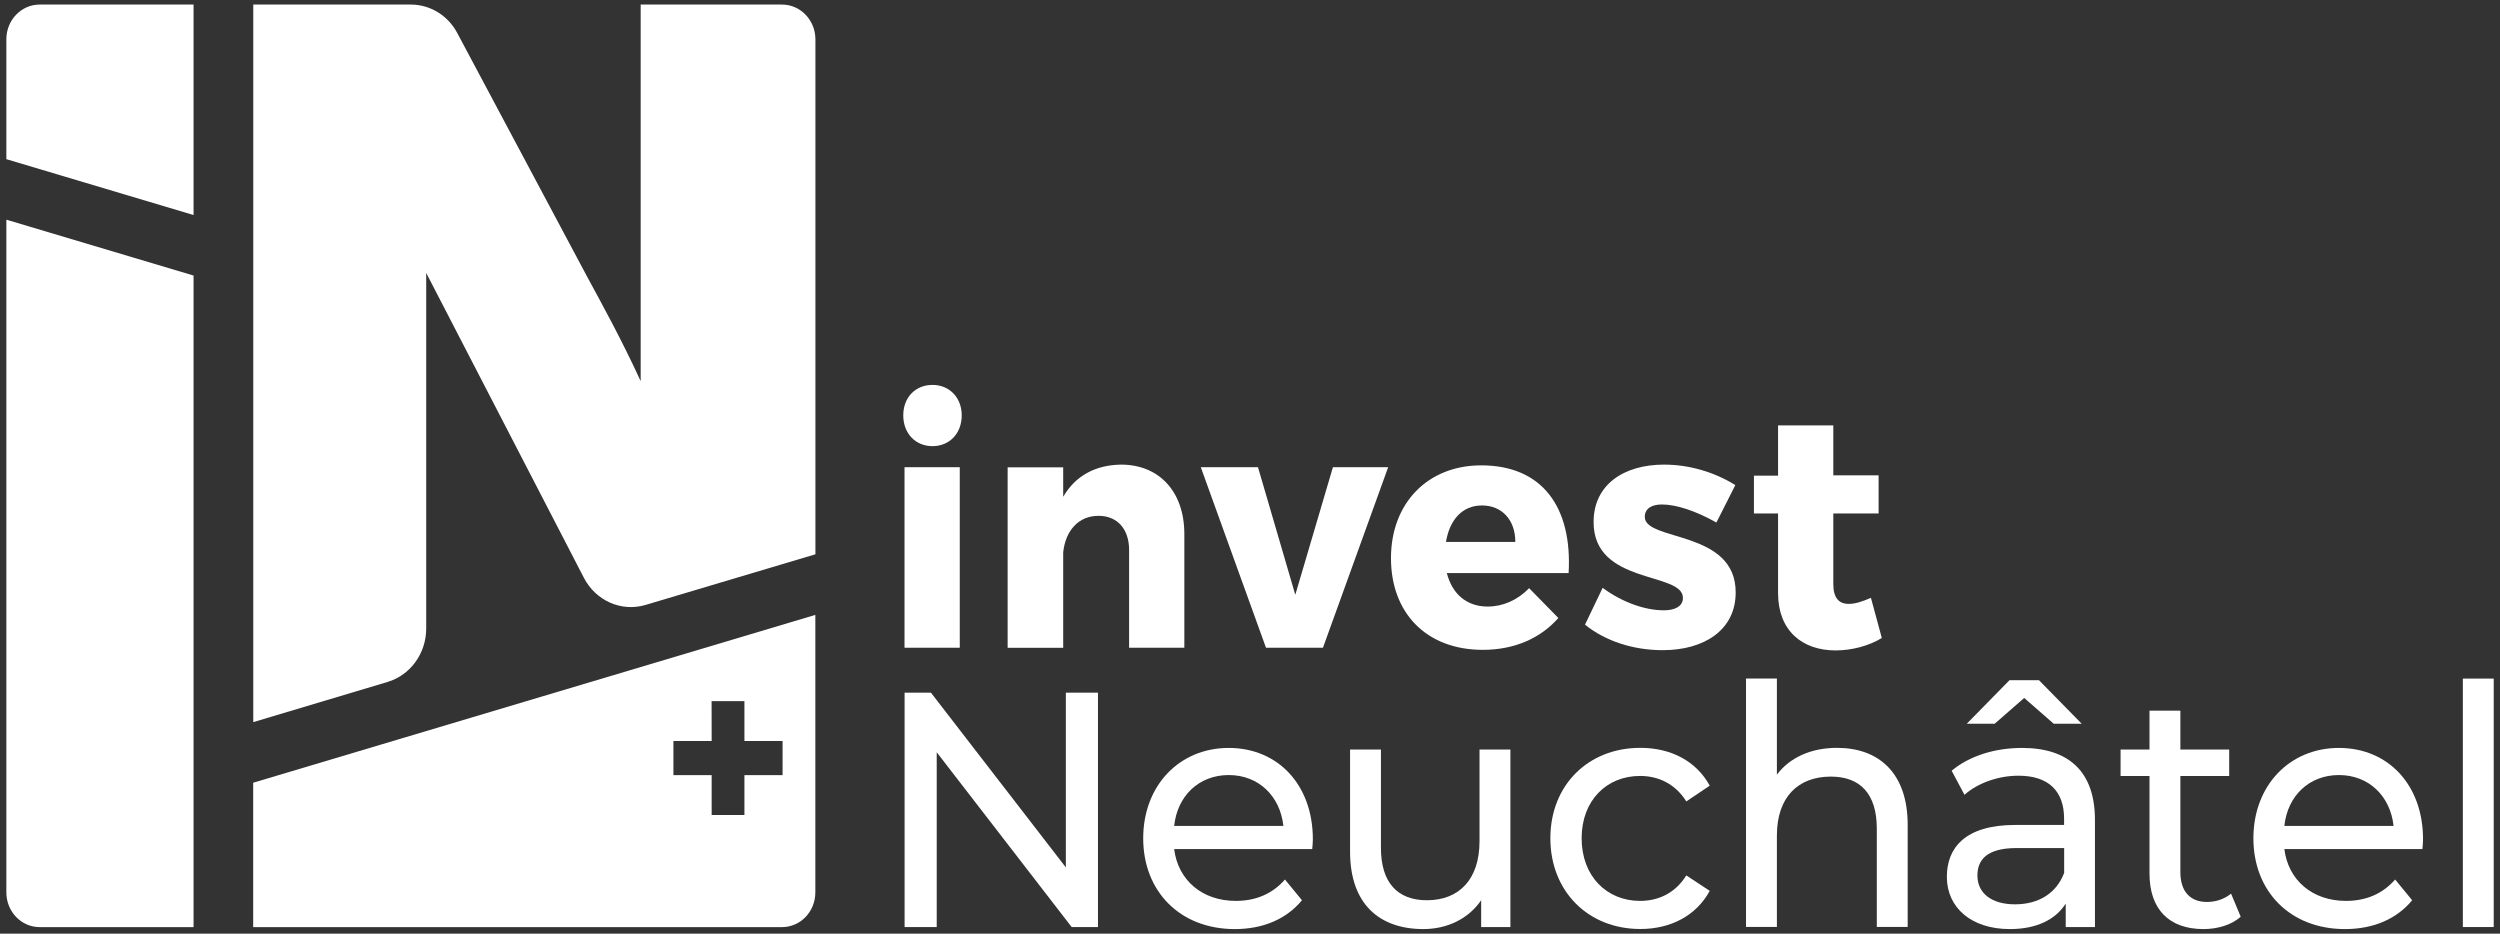
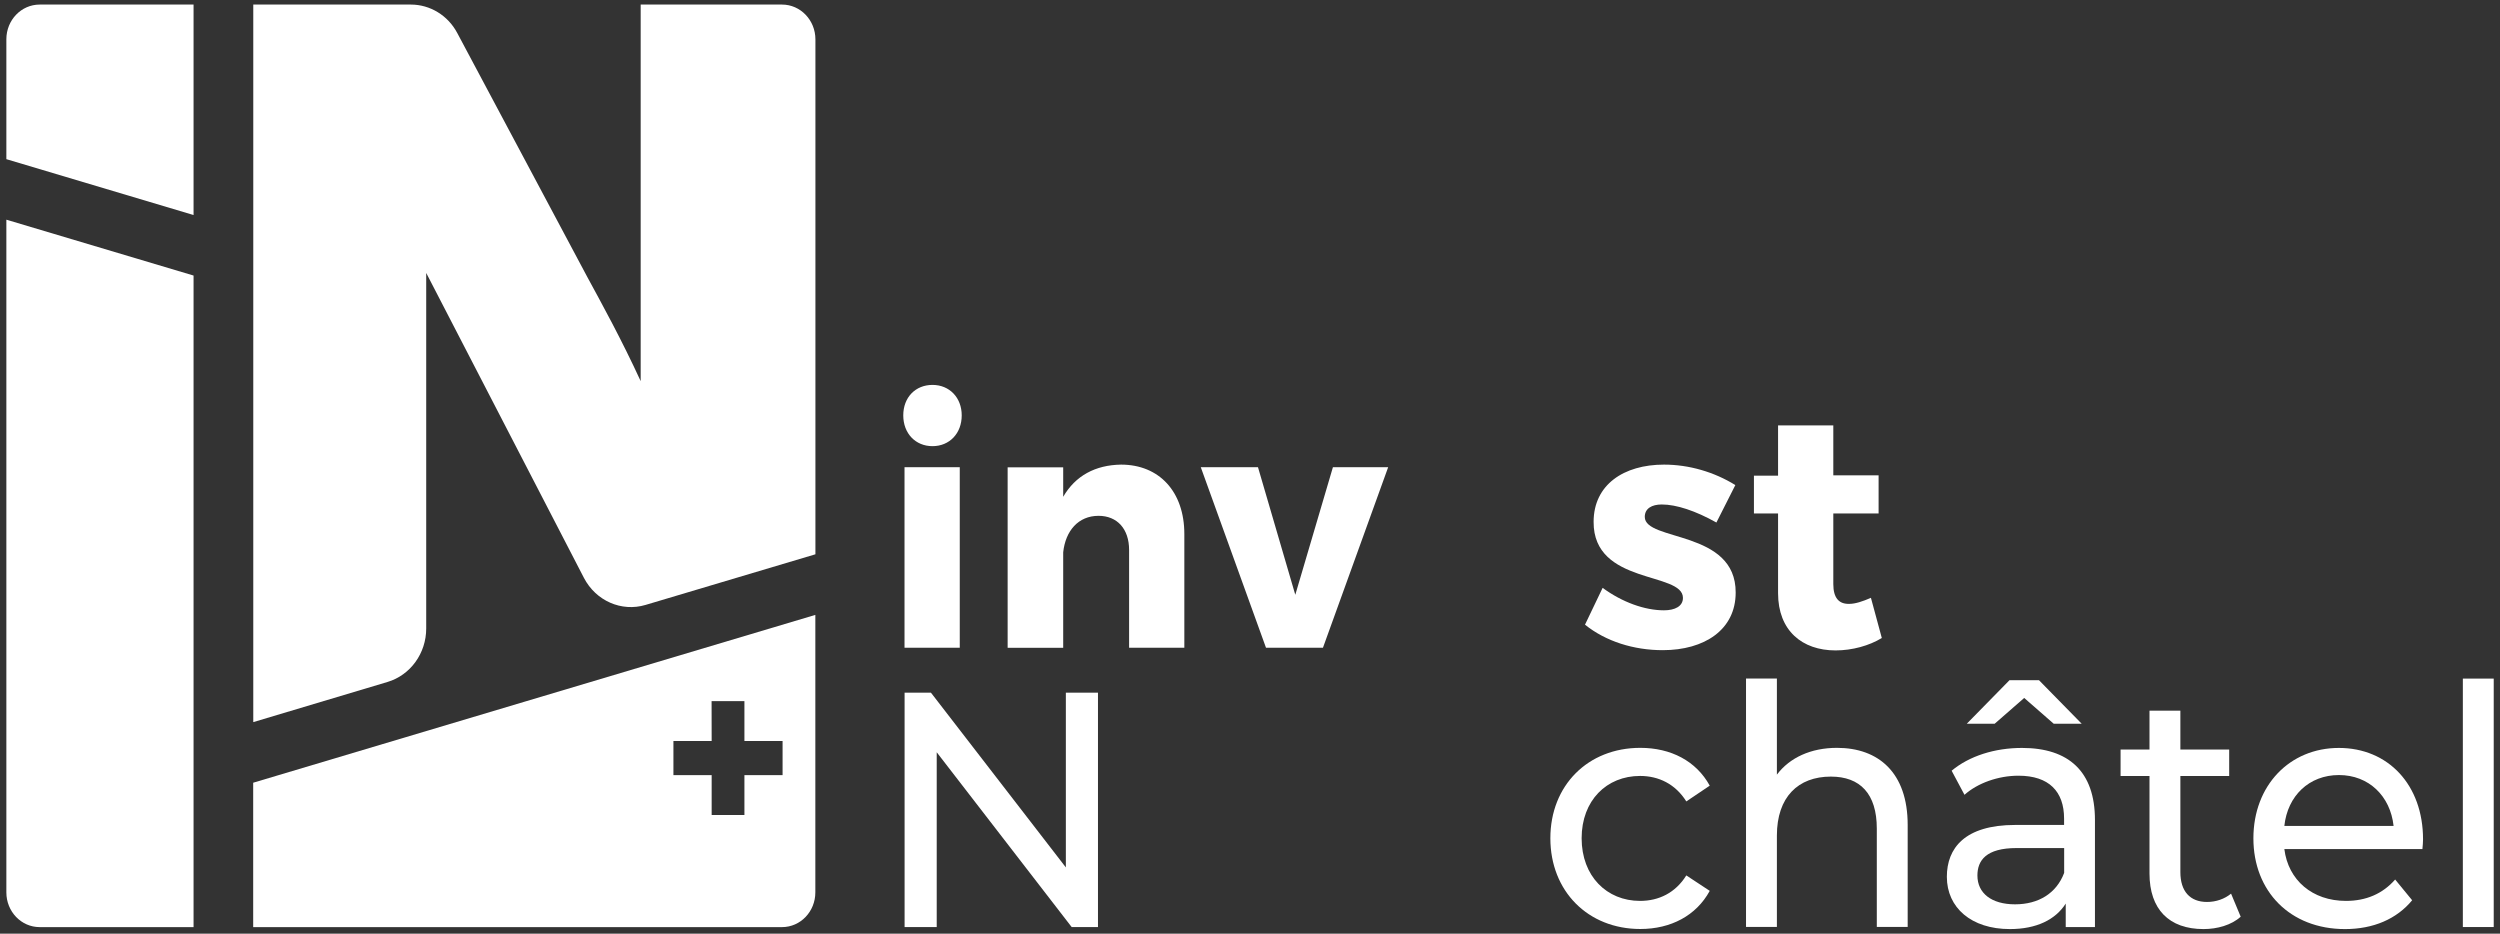
<svg xmlns="http://www.w3.org/2000/svg" width="324" height="121" viewBox="0 0 324 121" fill="none">
  <rect x="0" y="0" width="324" height="121" fill="#333333" stroke="none" />
  <path d="M0.824 20.628L25.085 27.868V0.592H5.14C2.754 0.592 0.824 2.603 0.824 5.09V20.628Z" fill="white" />
  <path d="M0.824 28.471L25.085 35.711V120.154H5.14C2.754 120.154 0.824 118.143 0.824 115.656V28.46V28.471Z" fill="white" />
  <path d="M124.639 53.832C124.639 56.171 123.055 57.822 120.851 57.822C118.647 57.822 117.063 56.171 117.063 53.832C117.063 51.493 118.647 49.884 120.851 49.884C123.055 49.884 124.639 51.535 124.639 53.832ZM117.225 83.945V60.553H124.385V83.945H117.225Z" fill="white" />
  <path d="M153.49 69.19V83.945H146.331V71.275C146.331 68.544 144.787 66.851 142.37 66.851C139.75 66.851 138.085 68.798 137.79 71.582V83.955H130.59V60.564H137.79V64.385C139.374 61.654 141.954 60.267 145.285 60.214C150.24 60.214 153.49 63.728 153.49 69.201V69.19Z" fill="white" />
  <path d="M164.072 83.945L155.623 60.553H163.036L167.87 77.086L172.745 60.553H179.905L171.455 83.945H164.082H164.072Z" fill="white" />
-   <path d="M203.292 74.271H187.511C188.222 77.044 190.131 78.61 192.802 78.61C194.762 78.61 196.671 77.785 198.174 76.229L201.962 80.092C199.677 82.696 196.295 84.22 192.182 84.22C184.85 84.22 180.27 79.446 180.27 72.334C180.27 65.221 185.013 60.31 191.969 60.31C199.88 60.31 203.79 65.729 203.292 74.281V74.271ZM196.387 70.238C196.387 67.369 194.64 65.507 192.06 65.507C189.481 65.507 187.856 67.412 187.399 70.238H196.397H196.387Z" fill="white" />
  <path d="M224.903 62.861L222.445 67.719C219.734 66.195 217.246 65.38 215.367 65.38C214.077 65.38 213.163 65.898 213.163 66.988C213.163 70.196 224.984 68.64 224.943 76.8C224.943 81.616 220.901 84.262 215.489 84.262C211.741 84.262 208.116 83.13 205.415 80.96L207.7 76.186C210.238 78.049 213.153 79.097 215.651 79.097C217.063 79.097 218.109 78.579 218.109 77.488C218.109 74.059 206.491 75.837 206.532 67.634C206.532 62.818 210.441 60.214 215.651 60.214C218.901 60.214 222.151 61.167 224.893 62.861H224.903Z" fill="white" />
  <path d="M243.883 82.685C242.258 83.68 240.055 84.294 237.891 84.294C233.565 84.294 230.437 81.733 230.437 76.874V66.544H227.31V61.643H230.437V55.134H237.597V61.601H243.467V66.544H237.597V75.7C237.597 77.52 238.348 78.303 239.679 78.261C240.43 78.261 241.385 77.954 242.472 77.478L243.883 82.685Z" fill="white" />
  <path d="M142.298 89.766V120.144H138.886L121.399 97.493V120.144H117.235V89.766H120.647L138.135 112.417V89.766H142.298Z" fill="white" />
-   <path d="M170.074 110.036H152.171C152.668 114.068 155.796 116.757 160.163 116.757C162.742 116.757 164.905 115.847 166.53 113.984L168.734 116.672C166.733 119.107 163.697 120.409 160.031 120.409C152.912 120.409 148.159 115.508 148.159 108.649C148.159 101.79 152.861 96.932 159.239 96.932C165.616 96.932 170.146 101.706 170.146 108.776C170.146 109.125 170.105 109.644 170.064 110.036H170.074ZM152.171 107.04H166.327C165.911 103.177 163.118 100.446 159.249 100.446C155.38 100.446 152.587 103.135 152.171 107.04Z" fill="white" />
-   <path d="M195.747 97.144V120.144H191.959V116.672C190.334 119.054 187.592 120.408 184.464 120.408C178.757 120.408 174.969 117.148 174.969 110.385V97.144H178.97V109.898C178.97 114.407 181.133 116.672 184.921 116.672C189.085 116.672 191.745 113.984 191.745 109.03V97.144H195.747Z" fill="white" />
  <path d="M200.927 108.638C200.927 101.78 205.801 96.921 212.585 96.921C216.536 96.921 219.826 98.615 221.583 101.822L218.546 103.865C217.135 101.61 214.961 100.562 212.555 100.562C208.228 100.562 204.979 103.727 204.979 108.638C204.979 113.55 208.228 116.757 212.555 116.757C214.972 116.757 217.135 115.719 218.546 113.454L221.583 115.455C219.836 118.662 216.546 120.398 212.585 120.398C205.801 120.398 200.927 115.497 200.927 108.638Z" fill="white" />
  <path d="M247.235 106.903V120.133H243.234V107.379C243.234 102.87 241.07 100.647 237.282 100.647C233.038 100.647 230.285 103.293 230.285 108.289V120.133H226.284V87.935H230.285V100.393C231.951 98.181 234.703 96.921 238.075 96.921C243.447 96.921 247.235 100.128 247.235 106.903Z" fill="white" />
  <path d="M271.506 106.257V120.144H267.718V117.106C266.388 119.191 263.93 120.408 260.477 120.408C255.481 120.408 252.312 117.635 252.312 113.634C252.312 109.951 254.597 106.913 261.178 106.913H267.505V106.087C267.505 102.573 265.545 100.531 261.595 100.531C258.974 100.531 256.304 101.483 254.597 103.007L252.932 99.885C255.217 97.98 258.507 96.932 262.052 96.932C268.084 96.932 271.506 99.97 271.506 106.267V106.257ZM258.517 93.799H254.892L260.427 88.157H264.255L269.79 93.799H266.164L262.336 90.454L258.507 93.799H258.517ZM267.515 113.116V109.908H261.351C257.39 109.908 256.273 111.517 256.273 113.465C256.273 115.762 258.101 117.201 261.148 117.201C264.194 117.201 266.52 115.772 267.515 113.126V113.116Z" fill="white" />
  <path d="M290.405 118.8C289.197 119.89 287.369 120.408 285.572 120.408C281.113 120.408 278.574 117.847 278.574 113.2V100.573H274.827V97.144H278.574V92.106H282.576V97.144H288.902V100.573H282.576V113.031C282.576 115.508 283.825 116.894 286.029 116.894C287.196 116.894 288.313 116.503 289.146 115.815L290.395 118.81L290.405 118.8Z" fill="white" />
  <path d="M313.955 110.036H296.051C296.549 114.068 299.677 116.757 304.044 116.757C306.623 116.757 308.786 115.847 310.411 113.984L312.615 116.672C310.614 119.107 307.578 120.409 303.912 120.409C296.793 120.409 292.04 115.508 292.04 108.649C292.04 101.79 296.742 96.932 303.12 96.932C309.497 96.932 314.026 101.706 314.026 108.776C314.026 109.125 313.986 109.644 313.945 110.036H313.955ZM296.051 107.04H310.208C309.792 103.177 306.999 100.446 303.13 100.446C299.261 100.446 296.468 103.135 296.051 107.04Z" fill="white" />
  <path d="M319.185 87.946H323.186V120.144H319.185V87.946Z" fill="white" />
  <path d="M105.668 115.656C105.668 118.143 103.739 120.154 101.353 120.154H32.813V101.441L105.668 79.69V115.656ZM92.222 90.867L92.231 96.032H87.276V100.457H92.231V105.622H96.477V100.457H101.422V96.032H96.477V90.867H92.222Z" fill="white" />
  <path d="M105.678 5.101V71.836L83.662 78.399C80.544 79.33 77.223 77.869 75.679 74.895L64.844 53.948L55.237 35.373V81.457C55.237 84.665 53.195 87.491 50.23 88.38L32.824 93.587V0.592H53.246C55.744 0.592 58.05 2 59.258 4.275L76.167 35.997C77.934 39.246 80.574 44.041 83.032 49.397V0.592H101.352C103.739 0.592 105.678 2.613 105.678 5.101Z" fill="white" />
</svg>